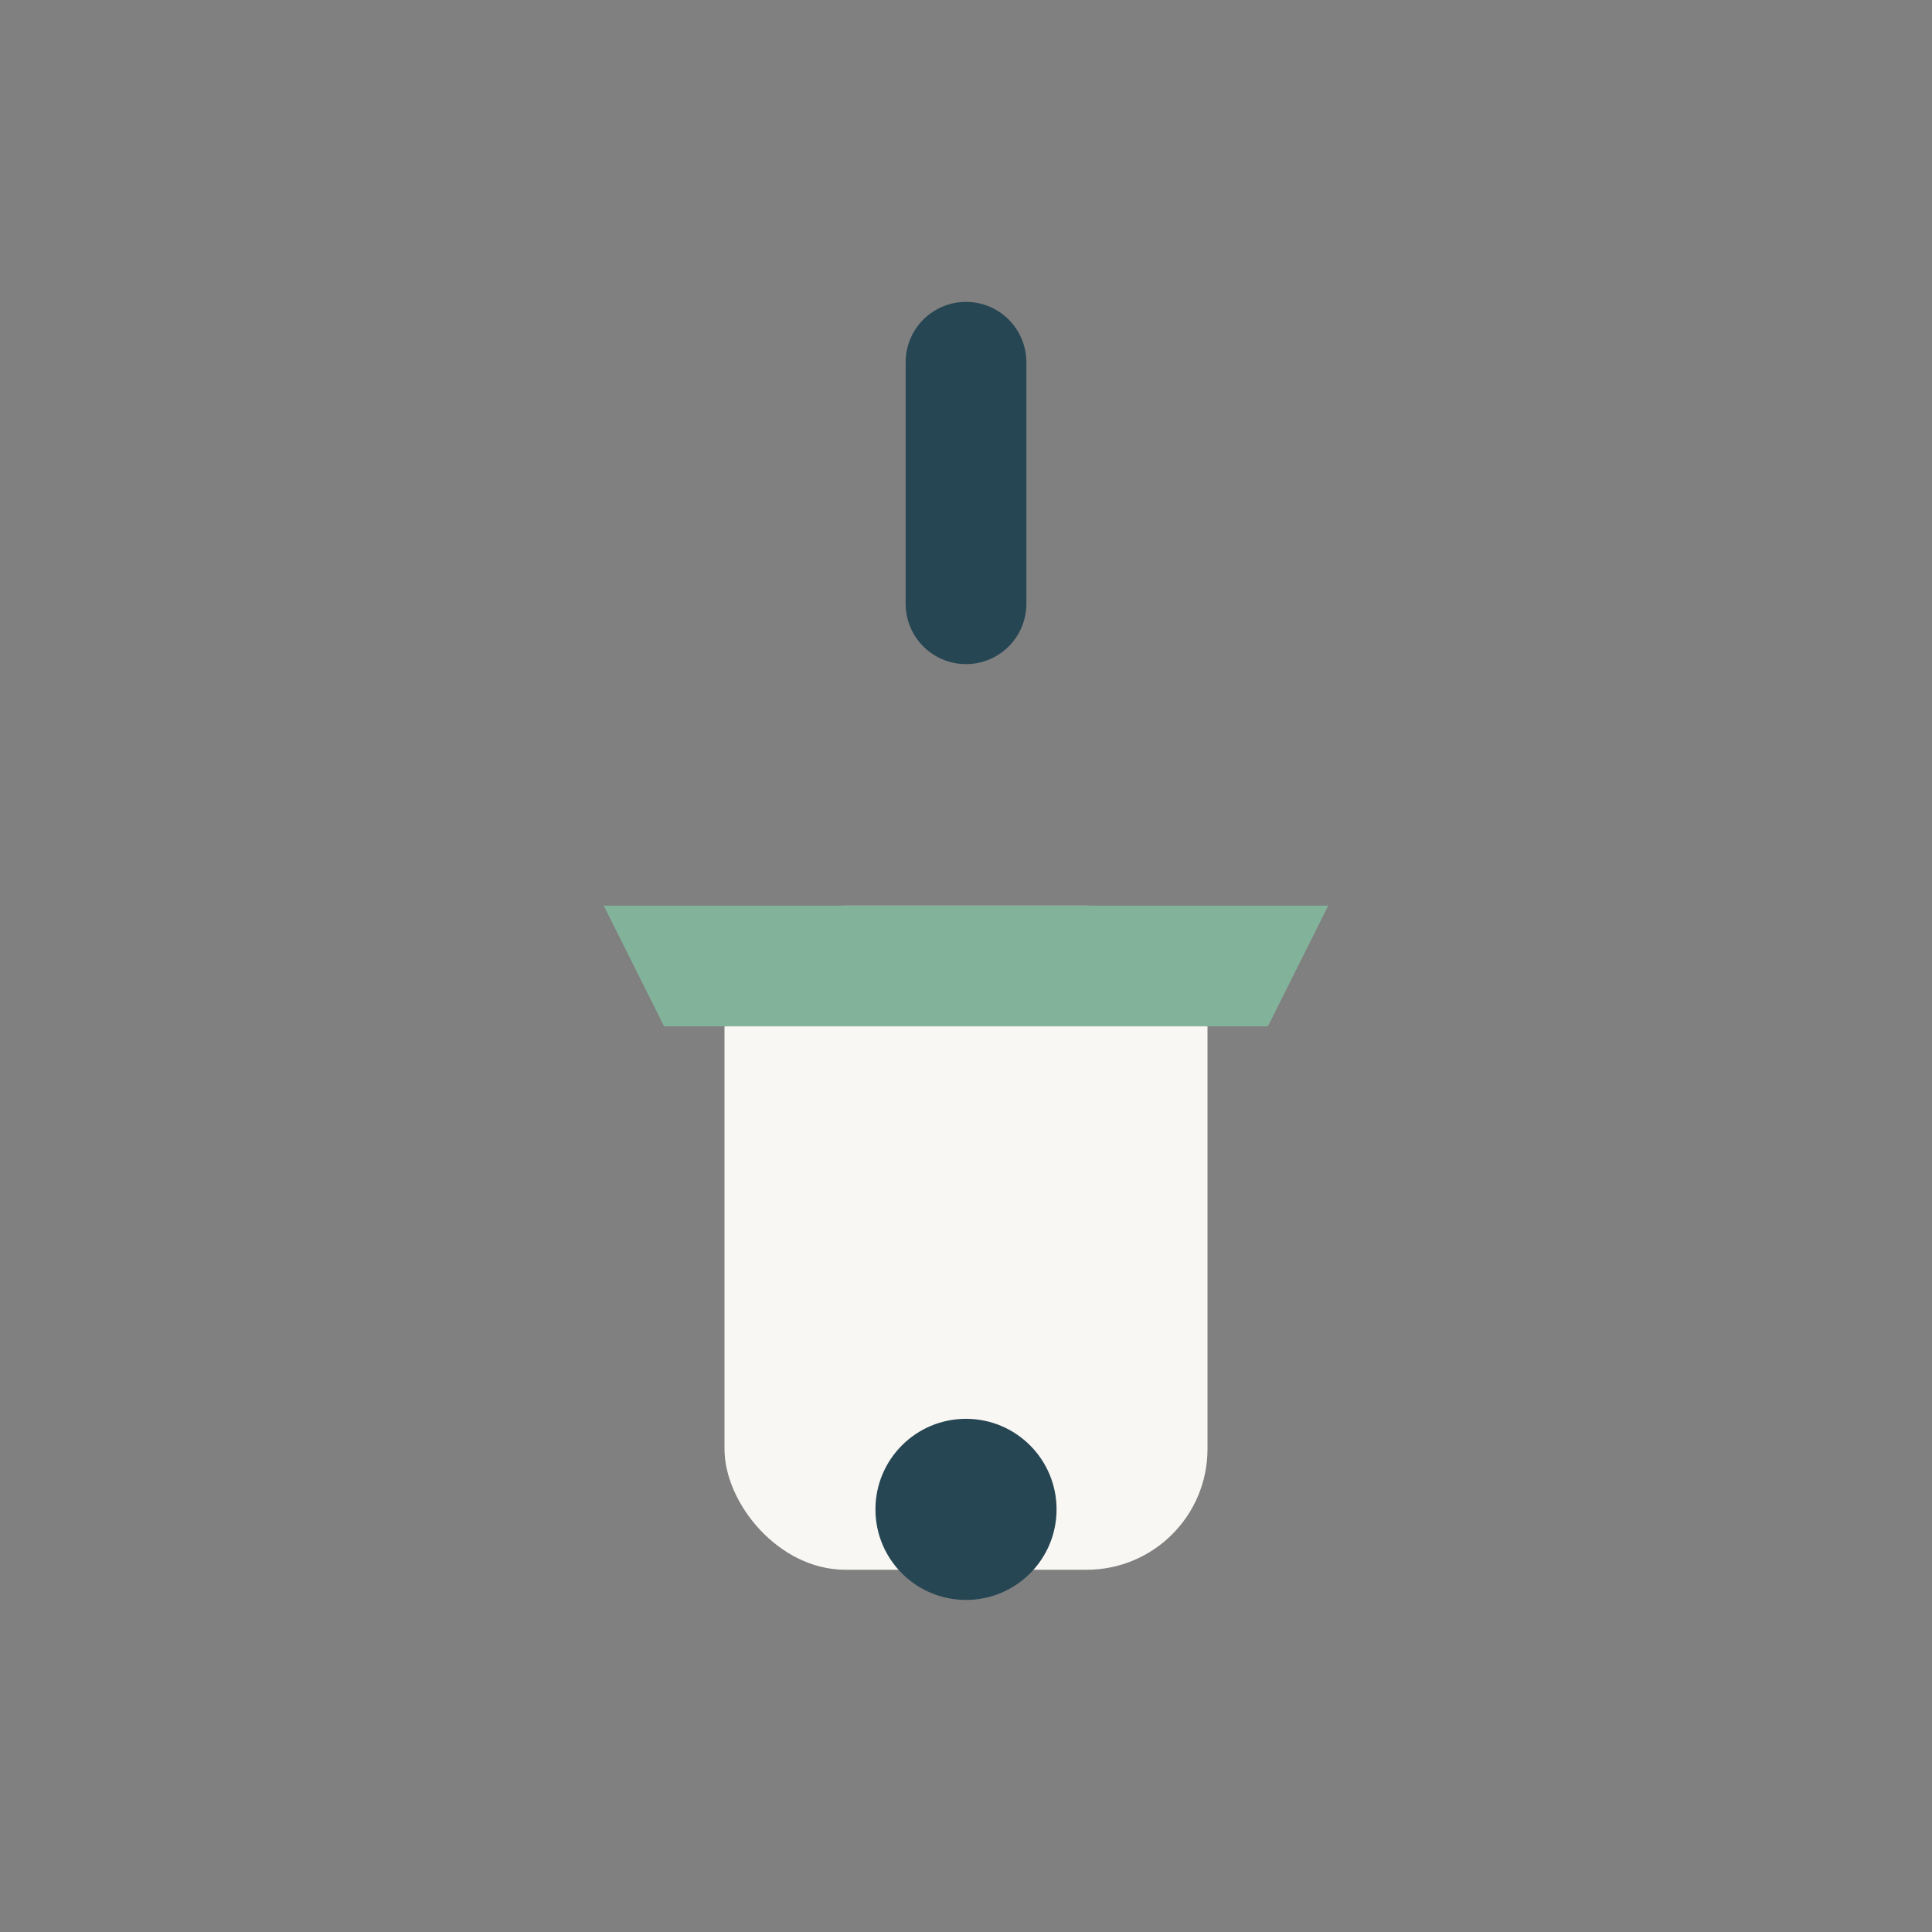
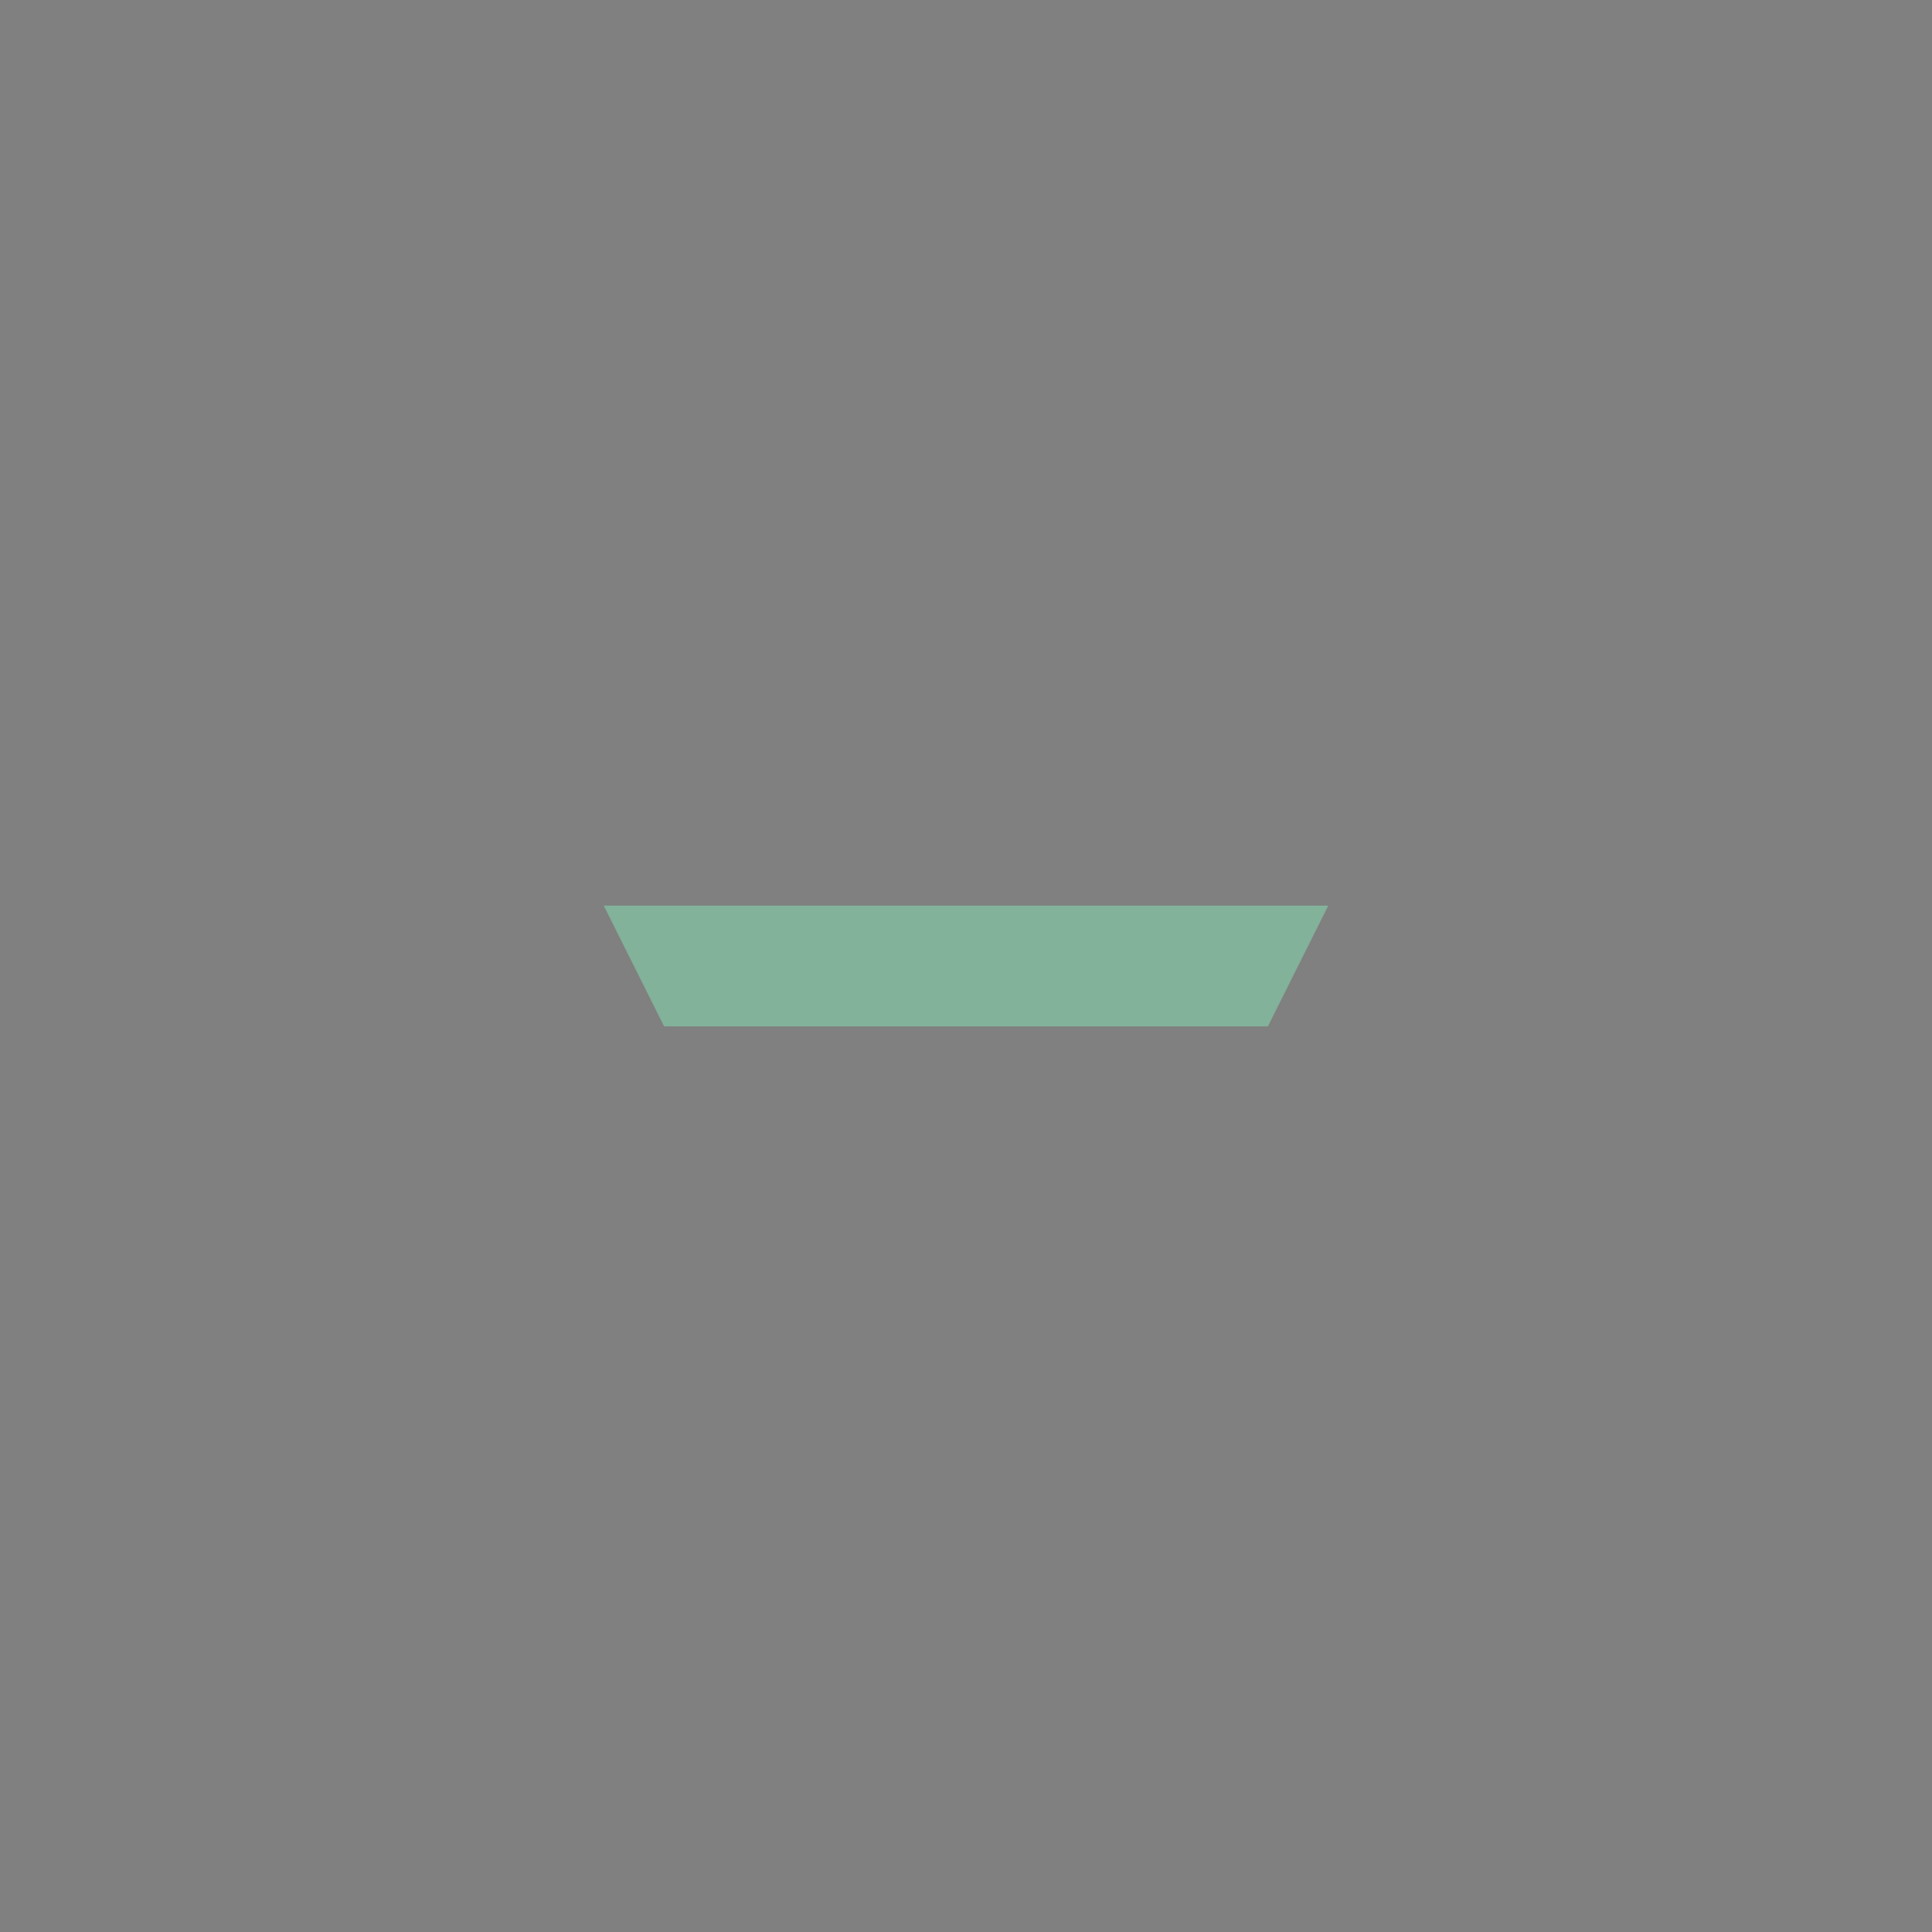
<svg xmlns="http://www.w3.org/2000/svg" width="32" height="32" viewBox="0 0 32 32">
  <rect x="0" y="0" width="32" height="32" fill="#808080" stroke="none" />
-   <rect x="12" y="15" width="8" height="11" rx="2" fill="#F9F7F3" />
-   <path d="M10 15h12l-1 2H11z" fill="#82B29A" />
-   <path d="M16 6v4" stroke="#264653" stroke-width="2" stroke-linecap="round" />
-   <circle cx="16" cy="25" r="1.5" fill="#264653" />
+   <path d="M10 15h12l-1 2H11" fill="#82B29A" />
</svg>